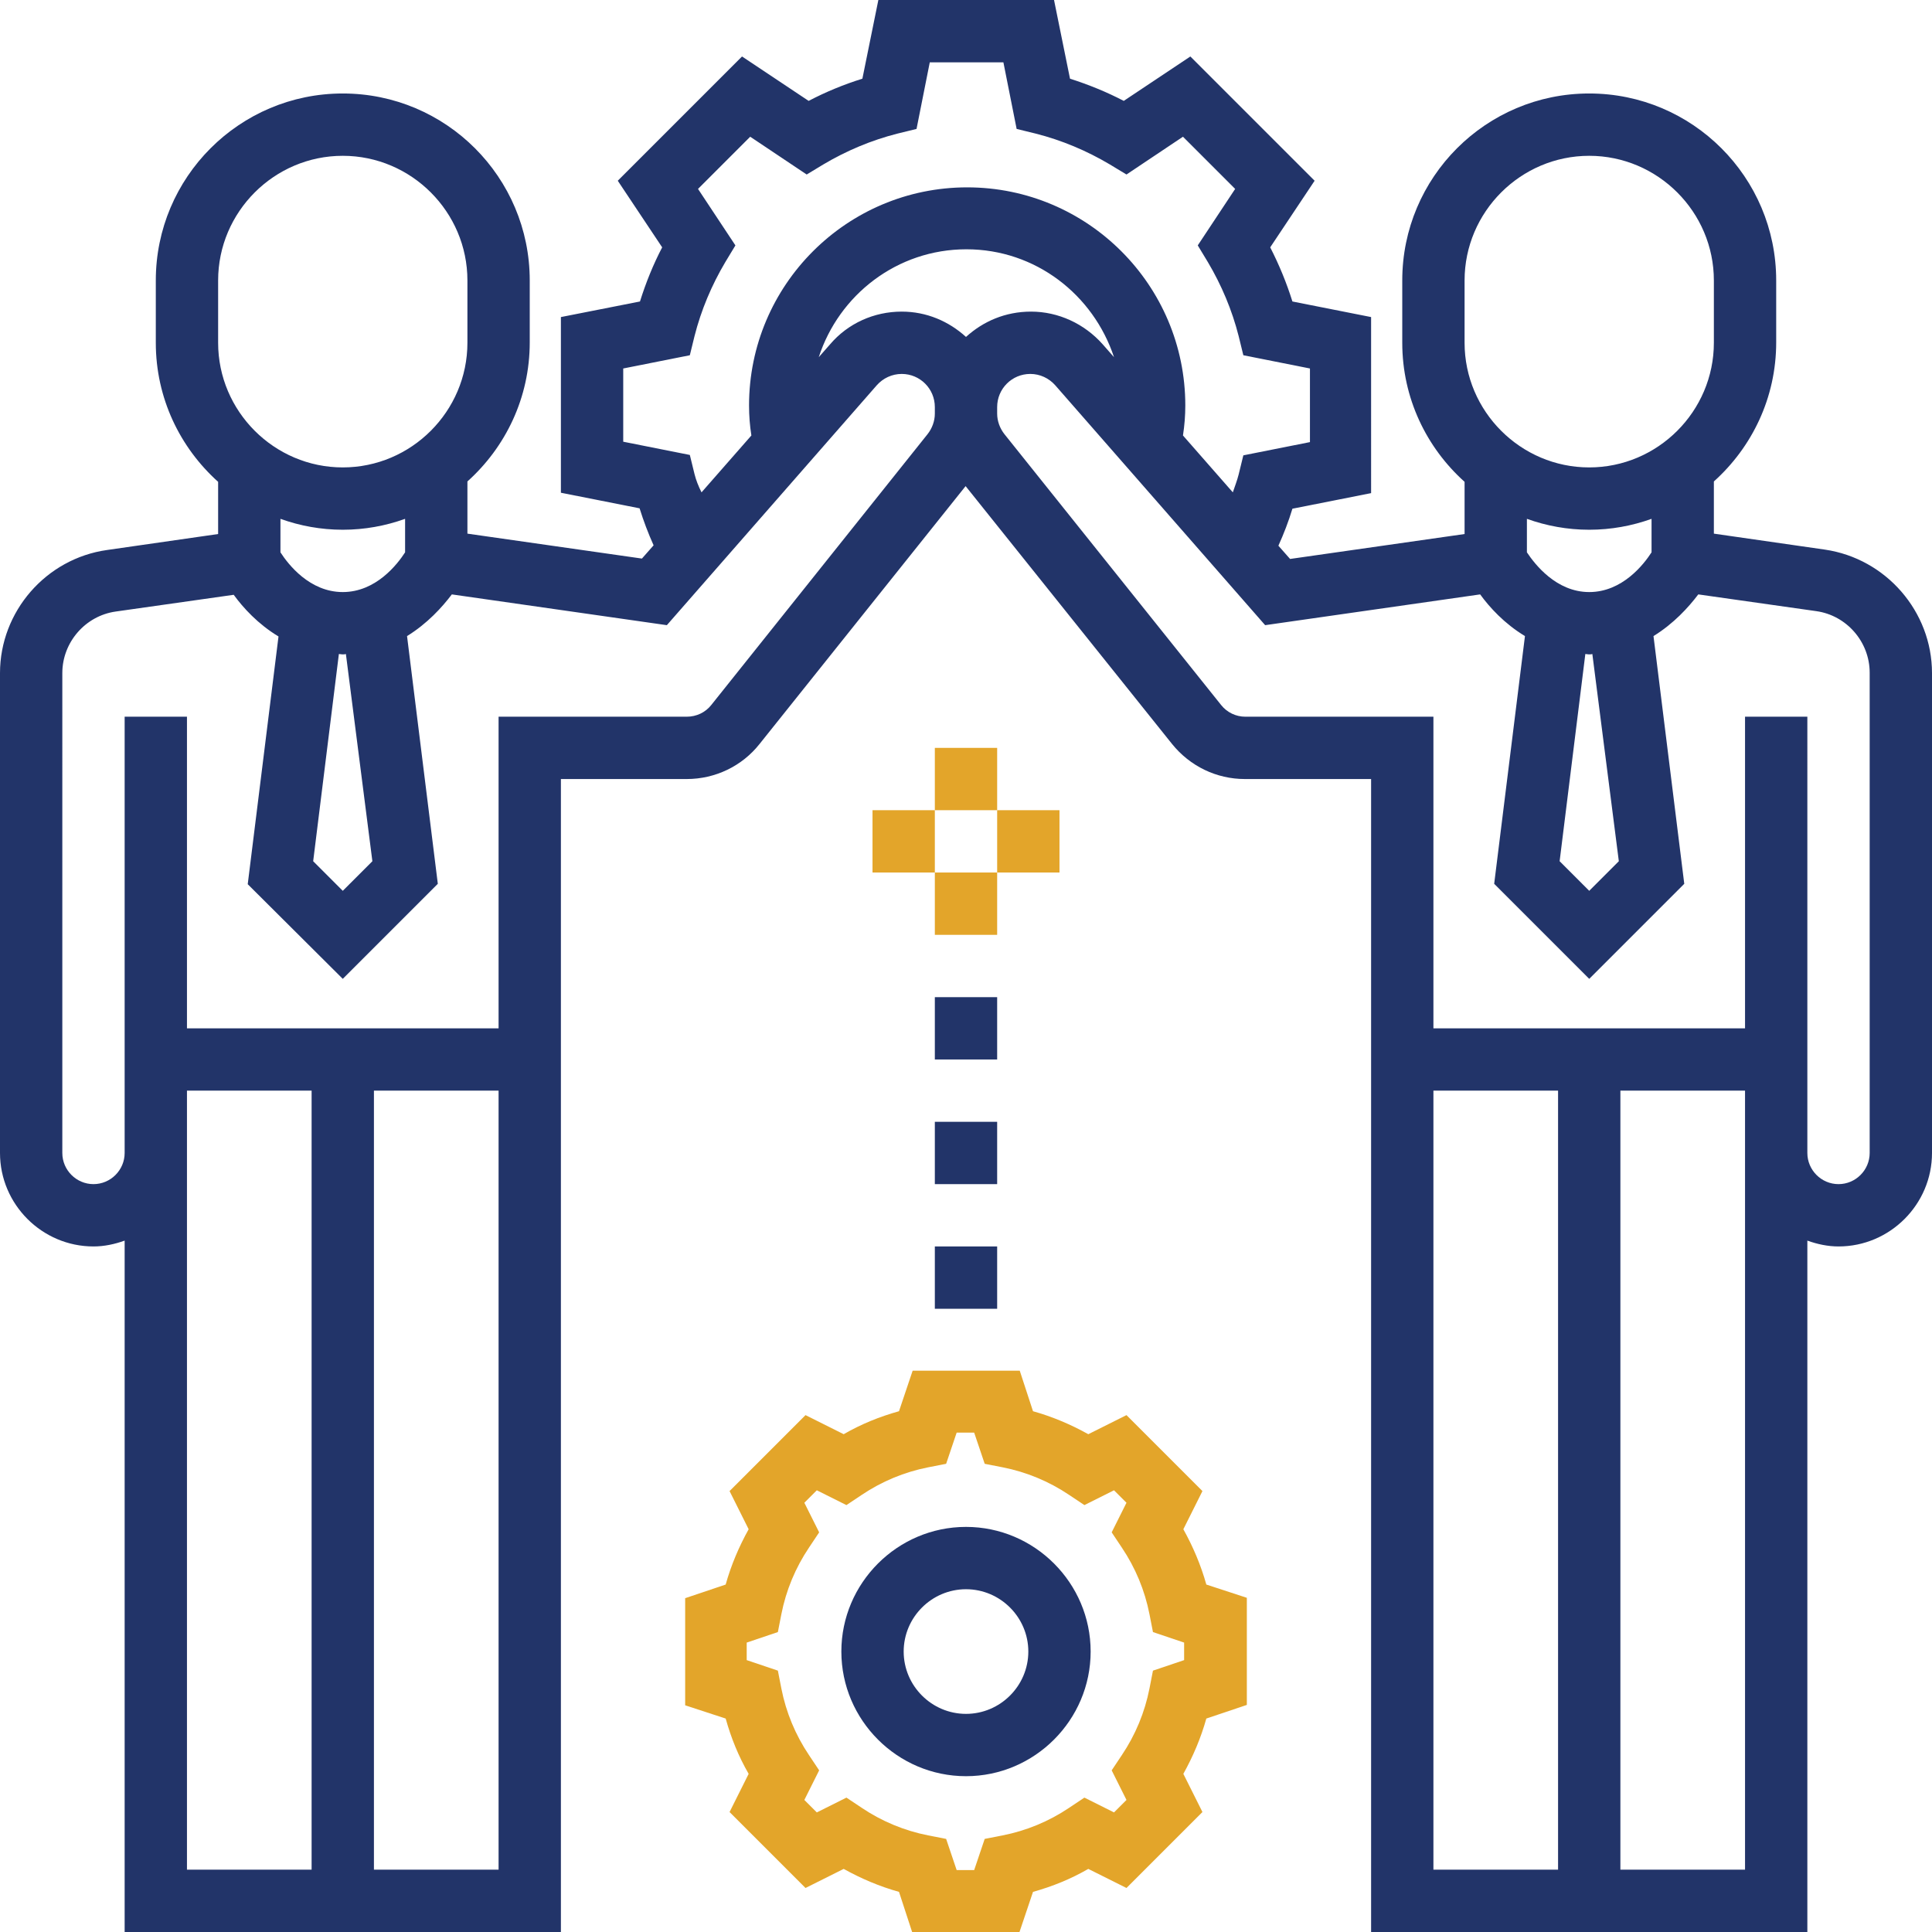
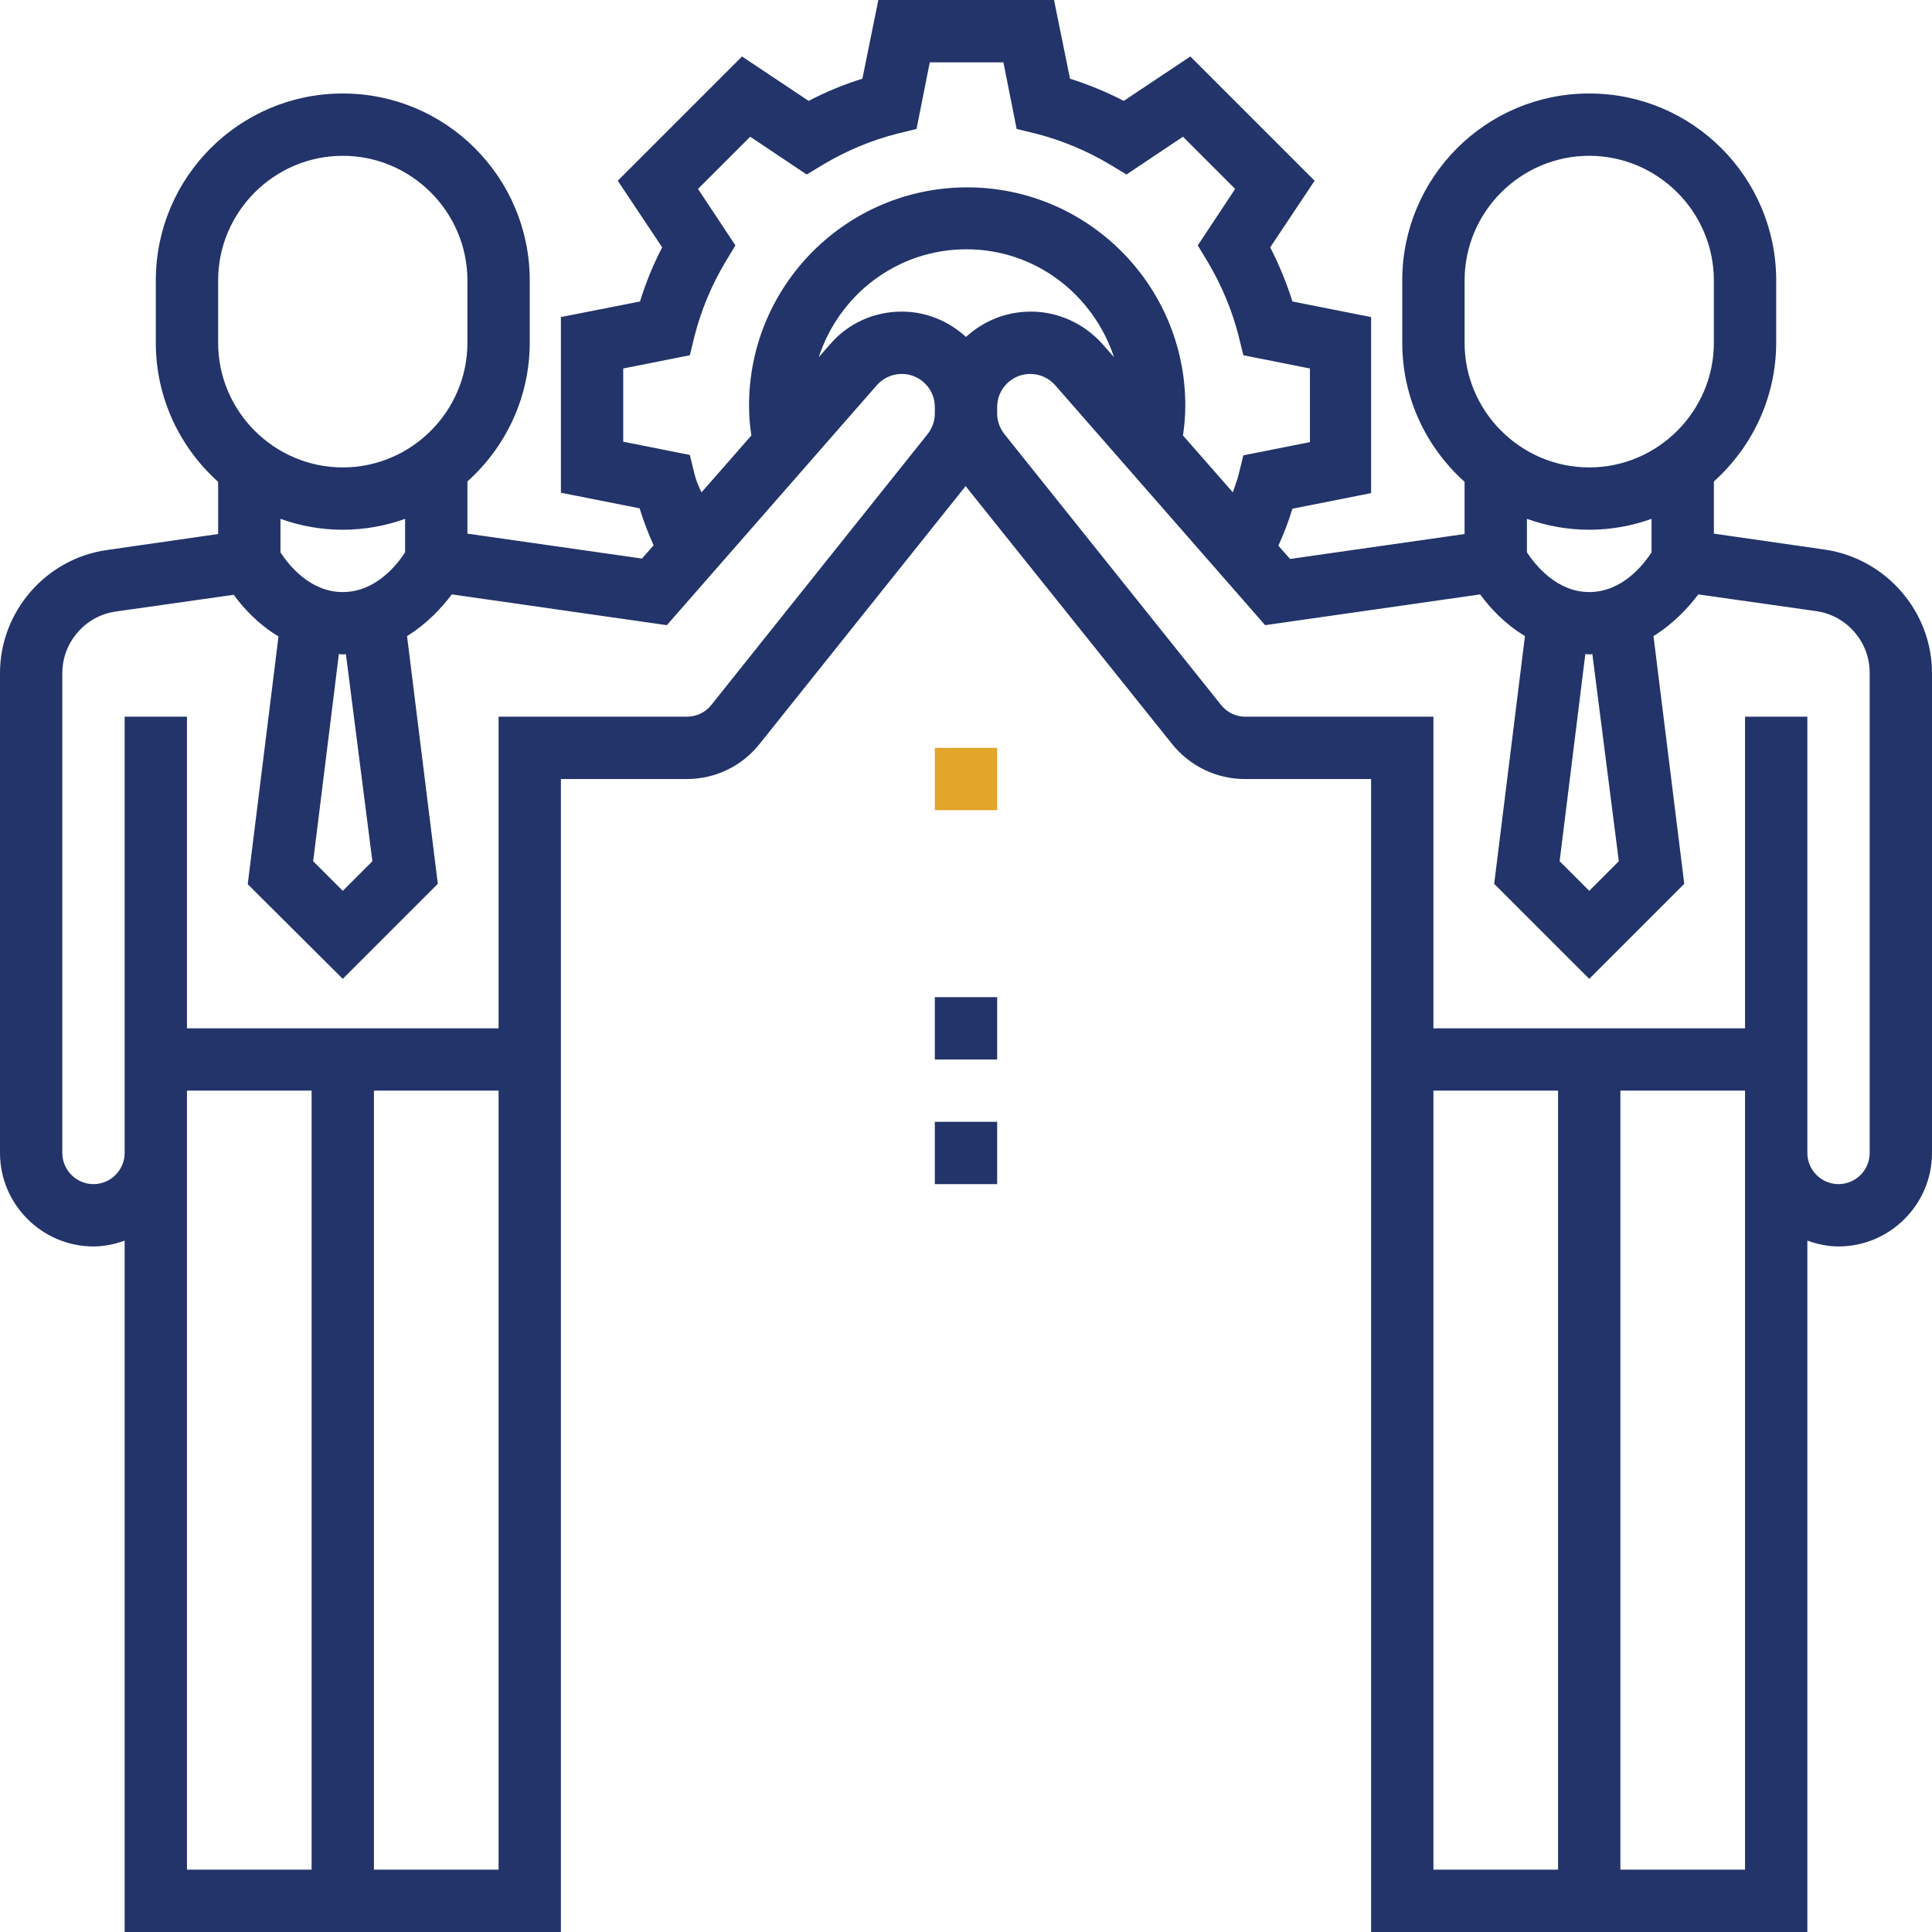
<svg xmlns="http://www.w3.org/2000/svg" id="Layer_1" x="0px" y="0px" viewBox="0 0 496 496" style="enable-background:new 0 0 496 496;" xml:space="preserve">
  <style type="text/css"> .st0{fill:#223469;} .st1{fill:#E3A52A;} </style>
  <path class="st0" d="M468.5,141.1l-28.5-4.1v-13.4c9.8-8.8,16-21.5,16-35.7V72c0-26.5-21.5-48-48-48s-48,21.5-48,48v16 c0,14.2,6.2,26.9,16,35.7v13.4l-44.8,6.4l-3-3.4c1.4-3.1,2.6-6.2,3.6-9.5l20.2-4V81.4l-20.2-4c-1.5-4.8-3.4-9.4-5.7-13.9l11.4-17.1 l-31.9-31.9l-17.1,11.4c-4.4-2.3-9.1-4.2-13.8-5.7L270.6,0h-45.1l-4.1,20.2c-4.8,1.5-9.4,3.4-13.8,5.7l-17.1-11.4l-31.9,31.9 l11.4,17.1c-2.3,4.4-4.2,9.1-5.7,13.9L144,81.4v45.1l20.2,4c1,3.2,2.2,6.4,3.6,9.5l-3,3.4l-44.8-6.4v-13.4c9.8-8.8,16-21.5,16-35.7 V72c0-26.5-21.5-48-48-48S40,45.5,40,72v16c0,14.2,6.2,26.9,16,35.7v13.4l-28.5,4.1C11.8,143.4,0,157,0,172.8V296 c0,13.2,10.8,24,24,24c2.8,0,5.5-0.6,8-1.5V496h112V200h32.3c7.3,0,14.2-3.3,18.7-9l52.9-66.2l53,66.2c4.6,5.7,11.4,9,18.7,9H352 v296h112V318.5c2.5,0.9,5.2,1.5,8,1.5c13.2,0,24-10.8,24-24V172.8C496,157,484.2,143.4,468.5,141.1z M415.6,221.1l-7.6,7.6l-7.6-7.6 l6.6-53.2c0.3,0,0.6,0.1,0.9,0.1s0.6,0,0.9-0.1L415.6,221.1z M376,72c0-17.6,14.4-32,32-32s32,14.4,32,32v16c0,17.6-14.4,32-32,32 s-32-14.4-32-32V72z M408,136c5.6,0,11-1,16-2.8v8.6c-2,3.1-7.5,10.2-16,10.2c-8.5,0-14-7.2-16-10.2v-8.6C397,135,402.4,136,408,136 z M178.3,121.7l-1.2-4.9l-17.1-3.4V94.6l17.1-3.4l1.2-4.9c1.7-6.7,4.4-13.1,7.9-19l2.6-4.3l-9.6-14.5l13.4-13.4l14.5,9.7l4.3-2.6 c5.9-3.5,12.3-6.2,19-7.9l4.9-1.2l3.4-17.1h18.9l3.4,17.1l4.9,1.2c6.7,1.7,13.1,4.4,19,7.9l4.3,2.6l14.5-9.7l13.4,13.4l-9.6,14.5 l2.6,4.3c3.5,5.9,6.2,12.3,7.9,19l1.2,4.9l17.1,3.4v18.9l-17.1,3.4l-1.2,4.9c-0.4,1.6-1,3.1-1.5,4.6l-12.8-14.6 c0.4-2.6,0.6-5.1,0.6-7.7c0-30.9-25.1-56-56-56s-56,25.1-56,56c0,2.6,0.2,5.2,0.6,7.7l-12.8,14.6 C179.3,124.8,178.7,123.3,178.3,121.7z M248,86.5c-4.4-4-10.1-6.5-16.5-6.5c-7.1,0-13.8,3-18.4,8.4l-2.9,3.3 c5.2-16,20.1-27.7,37.9-27.7s32.6,11.7,37.9,27.7l-2.9-3.3c-4.7-5.3-11.4-8.4-18.4-8.4C258.1,80,252.4,82.5,248,86.5z M95.6,221.1 l-7.6,7.6l-7.6-7.6l6.6-53.2c0.3,0,0.6,0.1,0.9,0.1s0.6,0,0.9-0.1L95.6,221.1z M56,72c0-17.6,14.4-32,32-32s32,14.4,32,32v16 c0,17.6-14.4,32-32,32s-32-14.4-32-32V72z M88,136c5.6,0,11-1,16-2.8v8.6c-2,3.1-7.5,10.2-16,10.2s-14-7.1-16-10.2v-8.6 C77,135,82.4,136,88,136z M48,296v-16h32v200H48V296z M96,480V280h32v200H96z M238.1,111.5L182.6,181c-1.5,1.9-3.8,3-6.3,3H128v80 H48v-80H32v112c0,4.4-3.6,8-8,8s-8-3.6-8-8V172.8c0-7.9,5.9-14.7,13.7-15.8l30.3-4.3c2.4,3.3,6.2,7.5,11.5,10.7l-7.9,63.6L88,251.3 l24.4-24.4l-7.9-63.6c5.2-3.2,9-7.4,11.5-10.7l55.2,7.9l53.9-61.6c1.6-1.8,3.9-2.9,6.4-2.9c4.7,0,8.5,3.8,8.5,8.5v1.7 C240,108.1,239.3,110,238.1,111.5z M368,280h32v200h-32V280z M448,480h-32V280h32V480z M480,296c0,4.4-3.6,8-8,8s-8-3.6-8-8V184h-16 v80h-80v-80h-48.3c-2.4,0-4.7-1.1-6.2-3l-55.6-69.5c-1.2-1.5-1.9-3.4-1.9-5.3v-1.7c0-4.7,3.8-8.5,8.5-8.5c2.5,0,4.8,1.1,6.4,2.9 l53.9,61.6l55.2-7.9c2.4,3.3,6.2,7.5,11.5,10.7l-7.9,63.6l24.4,24.4l24.4-24.4l-7.9-63.6c5.2-3.2,9-7.4,11.5-10.7l30.3,4.3 c7.8,1.1,13.7,7.9,13.7,15.8V296z" />
  <path class="st1" d="M240,192h16v16h-16V192z" />
-   <path class="st1" d="M224,208h16v16h-16V208z" />
-   <path class="st1" d="M240,224h16v16h-16V224z" />
-   <path class="st1" d="M256,208h16v16h-16V208z" />
+   <path class="st1" d="M240,224h16h-16V224z" />
  <path class="st0" d="M240,256h16v16h-16V256z" />
  <path class="st0" d="M240,288h16v16h-16V288z" />
-   <path class="st0" d="M240,320h16v16h-16V320z" />
-   <path class="st1" d="M303.8,392.6l4.9-9.8l-19.5-19.5l-9.8,4.9c-4.5-2.5-9.2-4.5-14.2-5.9l-3.4-10.4h-27.5l-3.5,10.4 c-5,1.4-9.7,3.3-14.2,5.9l-9.8-4.9l-19.5,19.5l4.9,9.8c-2.5,4.5-4.5,9.2-5.9,14.2l-10.4,3.5v27.5l10.4,3.4c1.4,5,3.3,9.7,5.9,14.2 l-4.9,9.8l19.5,19.5l9.8-4.9c4.5,2.5,9.2,4.5,14.2,5.9l3.4,10.4h27.5l3.5-10.4c5-1.4,9.7-3.3,14.2-5.9l9.8,4.9l19.5-19.5l-4.9-9.8 c2.5-4.5,4.5-9.2,5.9-14.2l10.4-3.5v-27.5l-10.4-3.4C308.3,401.8,306.3,397.1,303.8,392.6z M304,426.2l-8,2.7l-0.9,4.6 c-1.2,6.1-3.6,11.9-7.1,17.1l-2.6,3.9l3.8,7.6l-3.2,3.2l-7.6-3.8l-3.9,2.6c-5.2,3.5-11,5.9-17.1,7.1l-4.6,0.9l-2.7,8h-4.5l-2.7-8 l-4.6-0.9c-6.1-1.2-11.9-3.6-17.1-7.1l-3.9-2.6l-7.6,3.8l-3.2-3.2l3.8-7.6l-2.6-3.9c-3.5-5.2-5.9-11-7.1-17.1l-0.9-4.6l-8-2.7v-4.5 l8-2.7l0.9-4.6c1.2-6.1,3.6-11.9,7.1-17.1l2.6-3.9l-3.8-7.6l3.2-3.2l7.6,3.8l3.9-2.6c5.2-3.5,11-5.9,17.1-7.1l4.6-0.9l2.7-8h4.5 l2.7,8l4.6,0.9c6.1,1.2,11.9,3.6,17.1,7.1l3.9,2.6l7.6-3.8l3.2,3.2l-3.8,7.6l2.6,3.9c3.5,5.2,5.9,11,7.1,17.1l0.9,4.6l8,2.7V426.2z" />
-   <path class="st0" d="M248,392c-17.6,0-32,14.4-32,32s14.4,32,32,32s32-14.4,32-32S265.6,392,248,392z M248,440c-8.8,0-16-7.2-16-16 s7.2-16,16-16s16,7.2,16,16S256.8,440,248,440z" />
</svg>